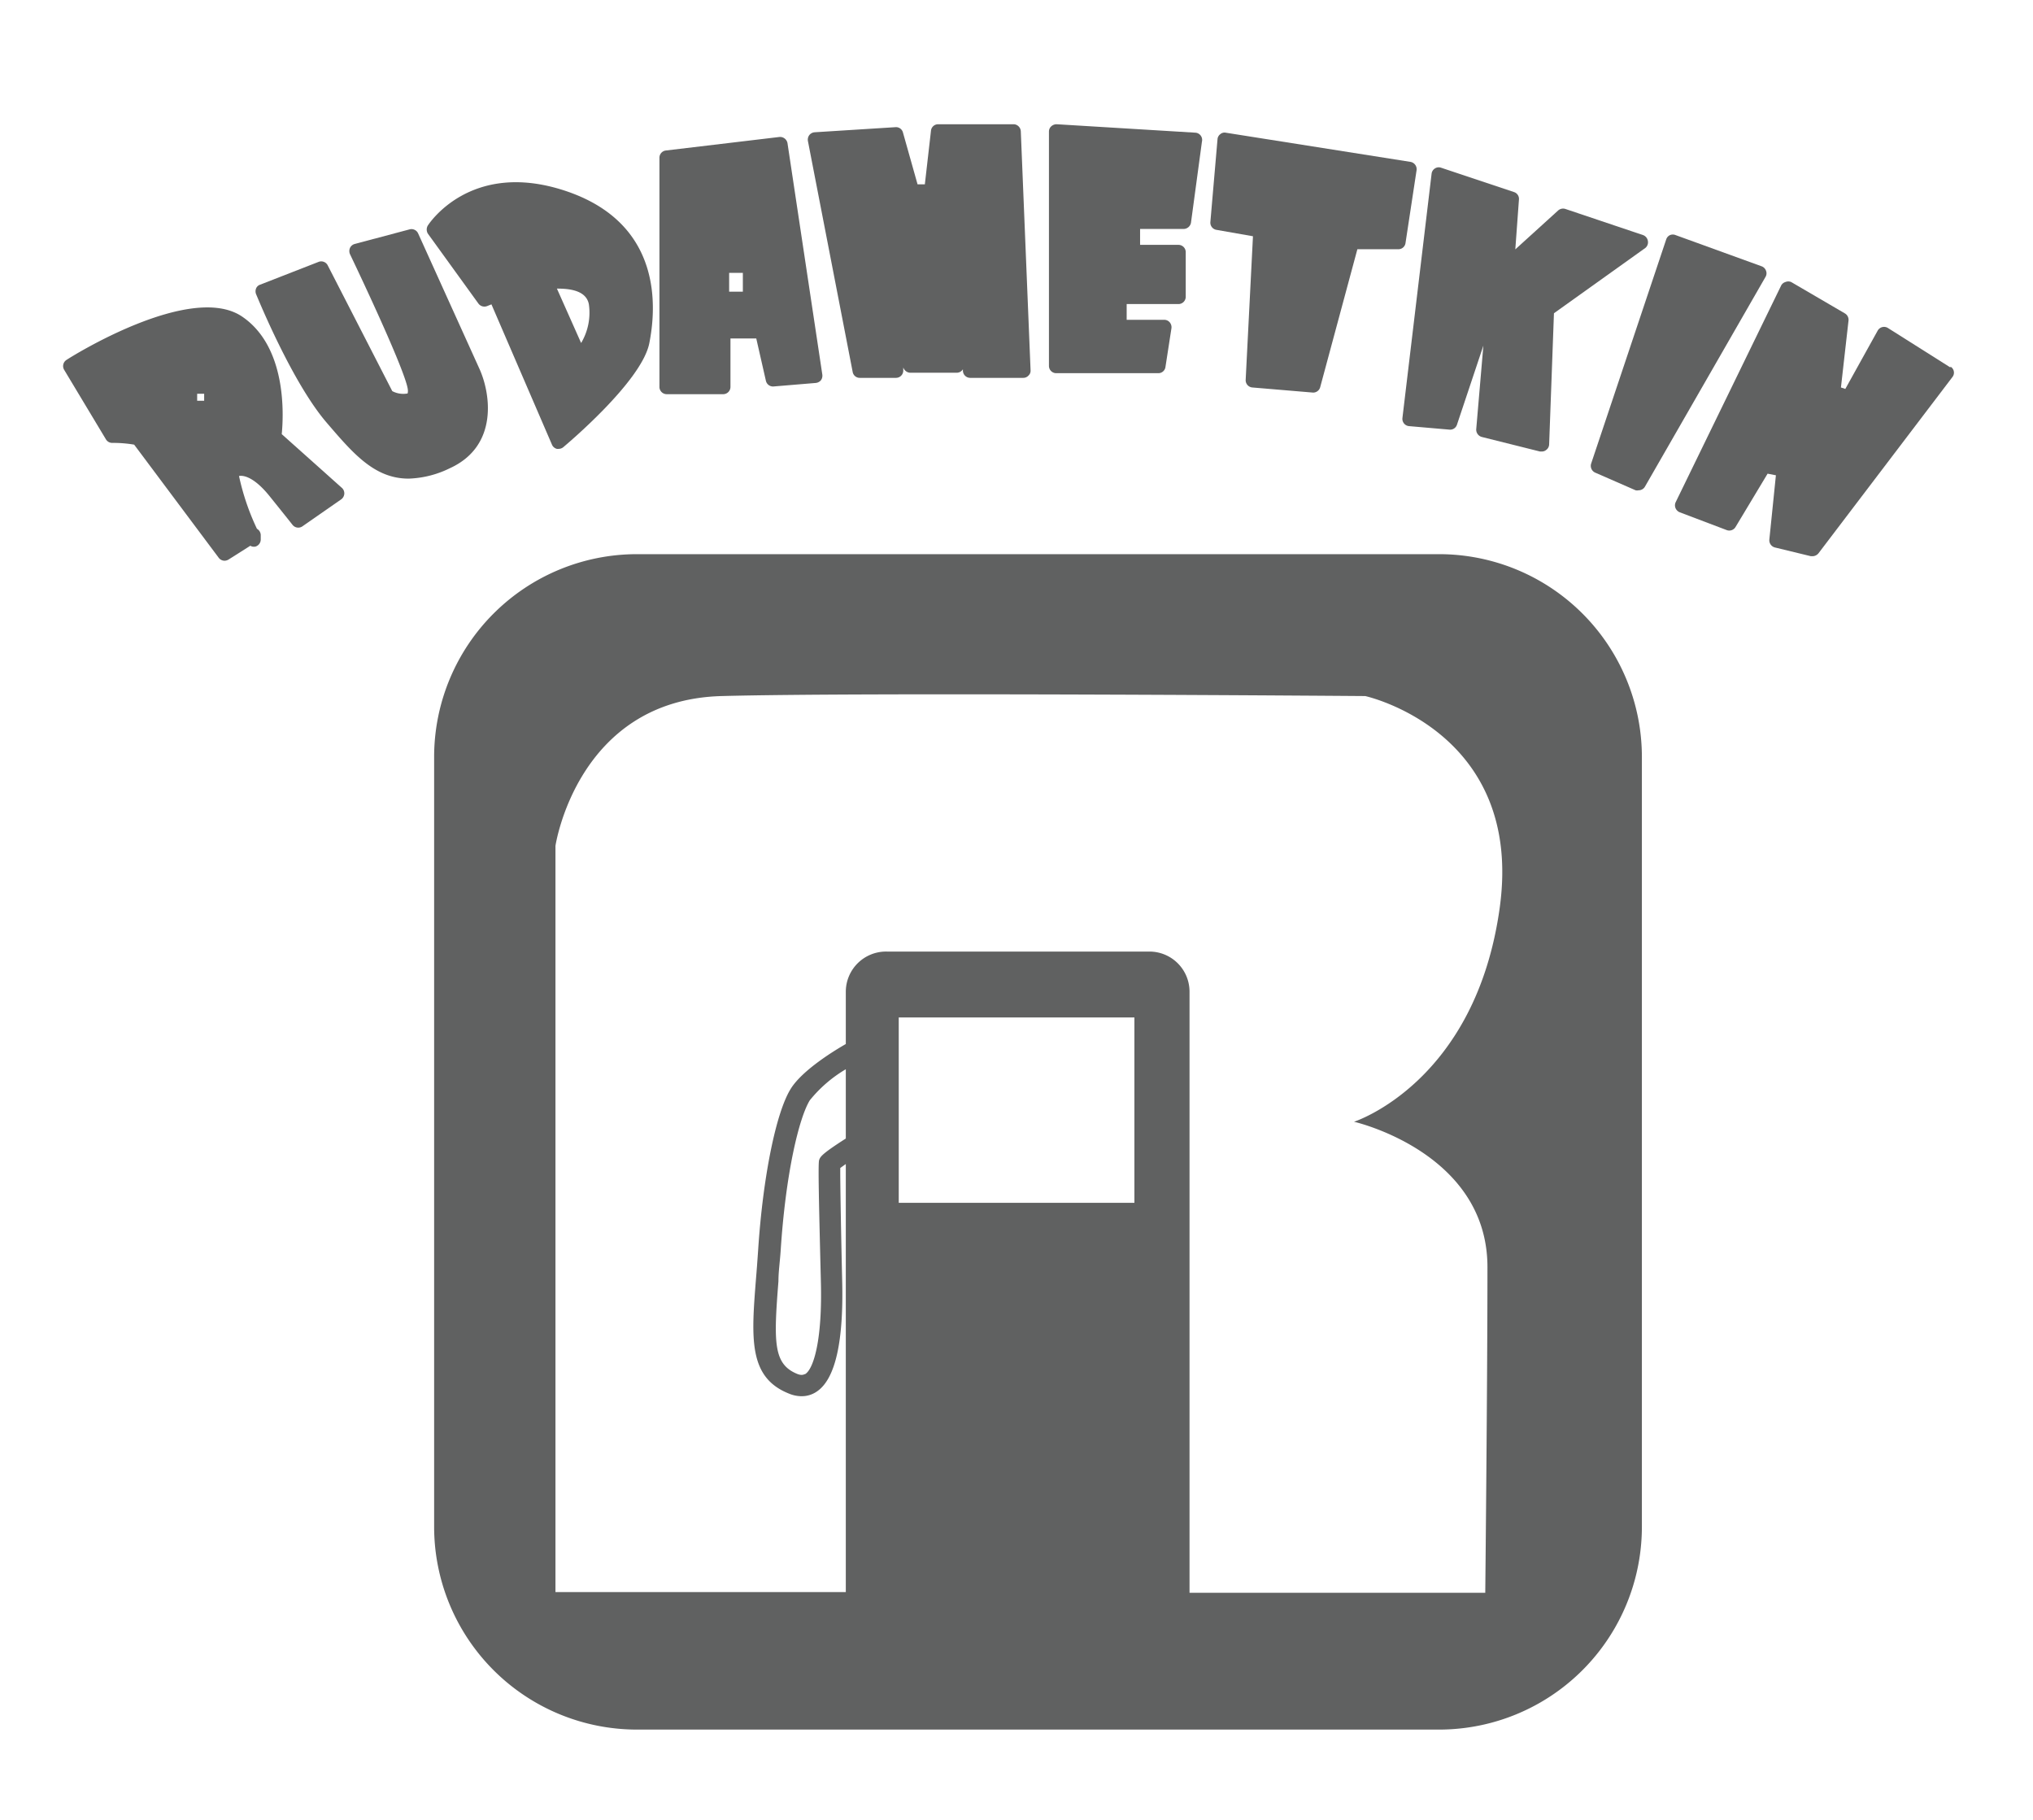
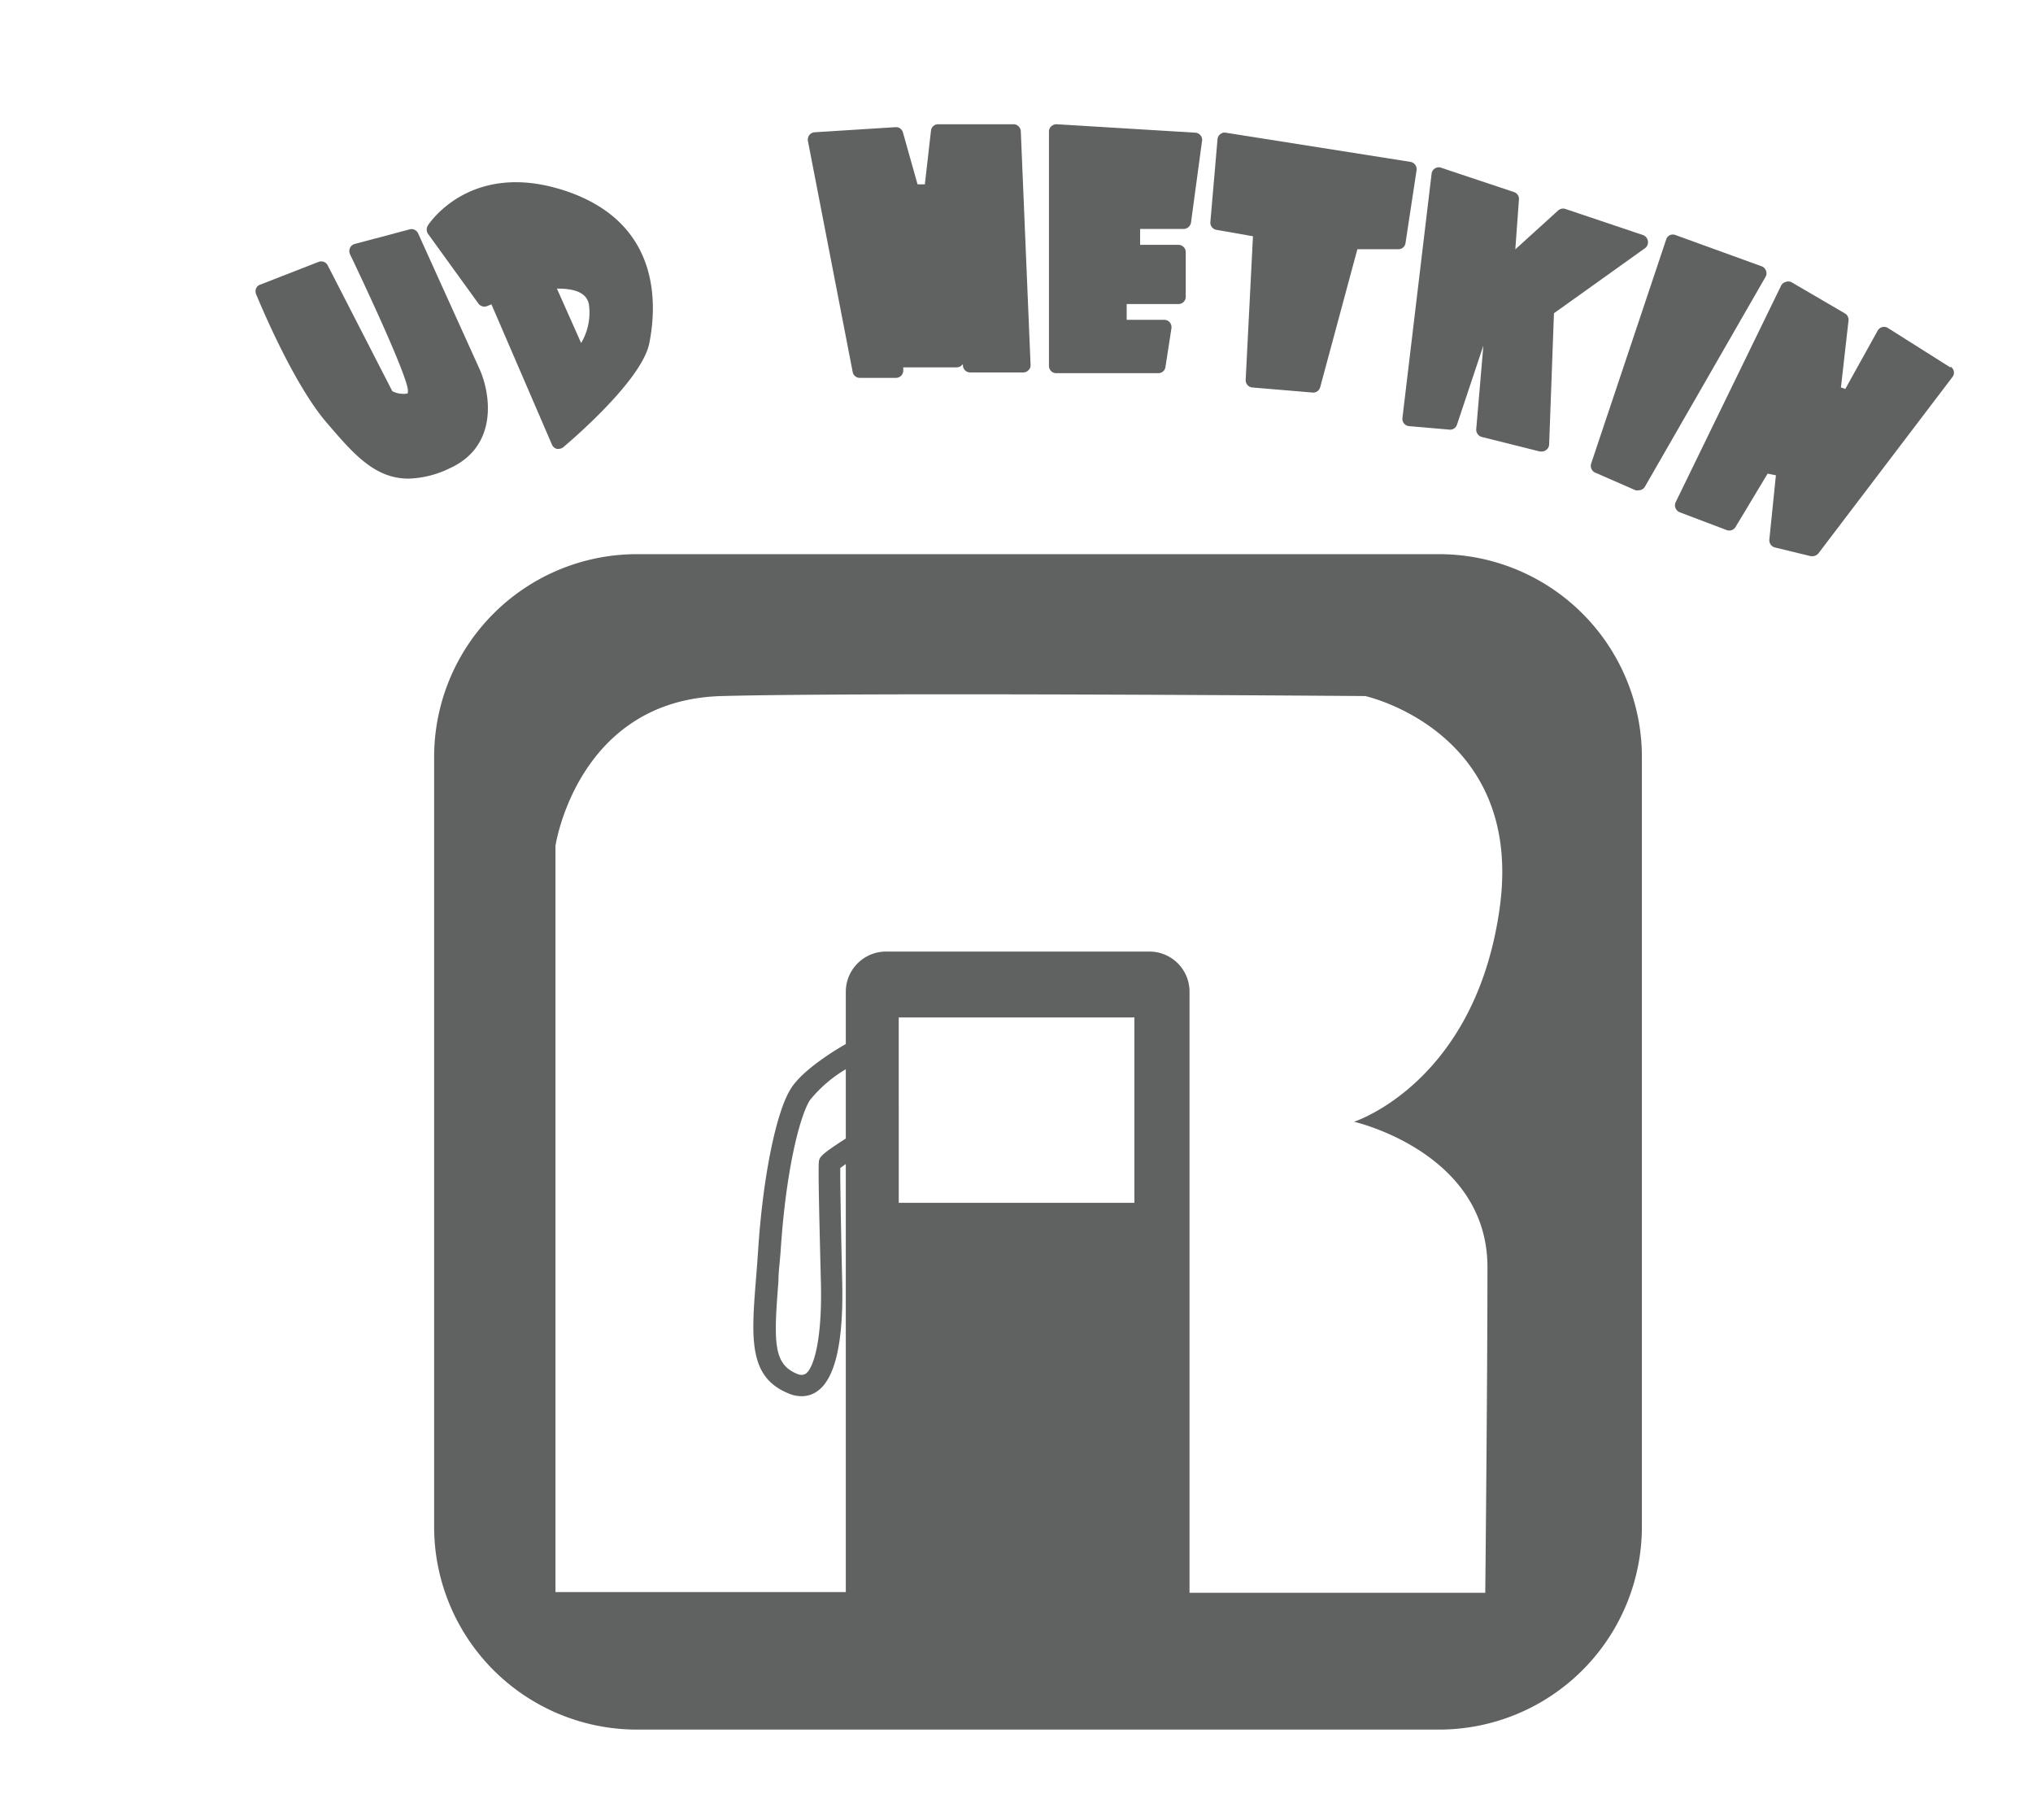
<svg xmlns="http://www.w3.org/2000/svg" viewBox="0 0 139.41 124.8">
  <defs>
    <style>.cls-1{fill:#606161;}</style>
  </defs>
  <title>LOGOS MAXIM GRIS</title>
  <g id="Layer_2" data-name="Layer 2">
    <path class="cls-1" d="M98.63,38H43.68A13.91,13.91,0,0,0,29.77,51.86v52.83A13.91,13.91,0,0,0,43.68,118.6h55a13.91,13.91,0,0,0,13.91-13.91V51.86A13.91,13.91,0,0,0,98.63,38ZM56.29,87.87c.11,4.06-.51,6-1.07,6.35-.06,0-.19.13-.53,0-1.67-.67-1.64-2.16-1.31-6.36,0-.64.1-1.33.15-2.06.35-5.44,1.28-9.18,2-10.35A9.1,9.1,0,0,1,58,73.32v4.75c-1.67,1.07-1.75,1.25-1.83,1.48S56.16,82.6,56.29,87.87Zm5.34-5.39V69.77H77.79V82.48Zm41.22-20.3c-1.64,12.06-10,14.74-10,14.74S102,79,102,86.89s-.15,22.33-.15,22.33H81.57V68a2.75,2.75,0,0,0-2.75-2.75h-18A2.76,2.76,0,0,0,58,68v3.59c-.63.36-3,1.77-3.8,3.11-1,1.64-1.89,6.07-2.21,11-.05.73-.1,1.41-.15,2-.32,4.06-.53,6.75,2.26,7.86a2.25,2.25,0,0,0,.86.18,1.82,1.82,0,0,0,1.08-.34c1.25-.87,1.82-3.43,1.71-7.62-.06-2.55-.14-6.61-.13-7.69l.38-.27v29.35H38.09V58s1.49-10,11.39-10.27,44.14,0,44.14,0S104.48,50.11,102.85,62.18Z" />
    <path class="cls-1" d="M133.75,25.2l-4.29-2.71a.5.5,0,0,0-.7.18l-2.22,4-.3-.1.52-4.59a.51.51,0,0,0-.25-.49l-3.68-2.15a.51.51,0,0,0-.4,0,.48.48,0,0,0-.3.26L114.9,34.45a.51.51,0,0,0,0,.4.53.53,0,0,0,.29.28l3.22,1.22a.5.5,0,0,0,.6-.21l2.2-3.66.57.11L121.33,37a.51.51,0,0,0,.38.54l2.47.6.12,0a.54.54,0,0,0,.4-.2l9.18-12.08a.48.48,0,0,0-.13-.72Z" />
    <path class="cls-1" d="M121.1,18.56a.5.5,0,0,0-.3-.3l-5.9-2.14a.5.5,0,0,0-.38,0,.49.49,0,0,0-.26.29l-5.15,15.38a.51.51,0,0,0,.28.62l2.77,1.21a.51.51,0,0,0,.2,0,.5.5,0,0,0,.44-.25L121.06,19A.48.48,0,0,0,121.1,18.56Z" />
    <path class="cls-1" d="M113,16.52a.51.51,0,0,0-.33-.4l-5.32-1.79a.51.51,0,0,0-.5.1l-2.94,2.67.25-3.42a.49.49,0,0,0-.34-.51l-5-1.67a.48.48,0,0,0-.42.05.49.49,0,0,0-.23.36l-2,16.75a.5.5,0,0,0,.45.56l2.77.24a.49.49,0,0,0,.52-.34l1.81-5.42h0l-.49,5.73a.52.52,0,0,0,.37.53l4,1h.13a.45.45,0,0,0,.29-.1.49.49,0,0,0,.21-.38l.33-9L112.83,17A.5.5,0,0,0,113,16.52Z" />
    <path class="cls-1" d="M96.38,16.67l.76-5a.51.51,0,0,0-.42-.57l-12.66-2a.44.44,0,0,0-.38.1.47.47,0,0,0-.19.34L83,15.22a.5.5,0,0,0,.41.54l2.51.44-.5,9.85a.5.5,0,0,0,.46.52l4.16.35h0a.5.5,0,0,0,.49-.37l2.55-9.46h2.8A.49.49,0,0,0,96.38,16.67Z" />
    <path class="cls-1" d="M82,9.1l-9.53-.58a.54.54,0,0,0-.38.14.48.48,0,0,0-.16.36V25.09a.5.5,0,0,0,.5.5h7a.49.49,0,0,0,.49-.43l.41-2.65a.52.52,0,0,0-.12-.41.49.49,0,0,0-.38-.17H77.26V20.85h3.55a.5.5,0,0,0,.5-.5V17.29a.5.5,0,0,0-.5-.5H78.18V15.7l3,0a.52.52,0,0,0,.49-.43l.75-5.55A.5.5,0,0,0,82,9.1Z" />
-     <path class="cls-1" d="M69.54,8.52H64.33a.49.49,0,0,0-.49.45l-.42,3.67-.5,0-1-3.55a.49.49,0,0,0-.51-.37l-5.55.35a.52.52,0,0,0-.36.19.53.53,0,0,0-.1.4l3.07,15.84a.49.49,0,0,0,.49.41h2.48a.5.5,0,0,0,.5-.5v-.22a.52.52,0,0,0,.49.37H65.6a.5.5,0,0,0,.43-.24v.09a.5.5,0,0,0,.5.5h3.64a.48.48,0,0,0,.36-.16.45.45,0,0,0,.14-.36L70,9A.51.51,0,0,0,69.54,8.52Z" />
-     <path class="cls-1" d="M53.47,9.39l-7.81.93a.5.5,0,0,0-.44.49V26.53a.5.5,0,0,0,.5.5h3.87a.5.5,0,0,0,.5-.5V23.21l1.77,0,.66,2.9a.5.5,0,0,0,.53.39l2.88-.24a.54.54,0,0,0,.36-.18.54.54,0,0,0,.1-.39L54,9.81A.52.52,0,0,0,53.47,9.39Zm-2.53,9.32V20H50V18.71Z" />
+     <path class="cls-1" d="M69.54,8.52H64.33a.49.49,0,0,0-.49.45l-.42,3.67-.5,0-1-3.55a.49.49,0,0,0-.51-.37l-5.55.35a.52.52,0,0,0-.36.19.53.53,0,0,0-.1.4l3.07,15.84a.49.49,0,0,0,.49.41h2.48a.5.5,0,0,0,.5-.5v-.22H65.6a.5.5,0,0,0,.43-.24v.09a.5.5,0,0,0,.5.5h3.64a.48.48,0,0,0,.36-.16.45.45,0,0,0,.14-.36L70,9A.51.51,0,0,0,69.54,8.52Z" />
    <path class="cls-1" d="M38.78,13.09c-6.55-2.18-9.41,2.33-9.44,2.37a.54.54,0,0,0,0,.56l3.47,4.8a.51.51,0,0,0,.59.17l.3-.12,4.15,9.62a.5.5,0,0,0,.34.29h.11a.52.52,0,0,0,.32-.11c.22-.19,5.35-4.48,5.9-7.11C45,21.17,45.49,15.33,38.78,13.09Zm1.07,10.43-1.66-3.73c.76,0,2,.08,2.19,1.07A4.06,4.06,0,0,1,39.85,23.52Z" />
    <path class="cls-1" d="M28.67,16a.5.5,0,0,0-.59-.27l-3.76,1A.51.51,0,0,0,24,17a.54.54,0,0,0,0,.43c1,2.09,3.68,7.81,3.95,9.18.05.25,0,.36,0,.37a1.61,1.61,0,0,1-1.05-.16l-4.43-8.63a.5.5,0,0,0-.63-.23l-4,1.56a.45.45,0,0,0-.28.26.53.53,0,0,0,0,.39c.11.25,2.49,6.12,4.89,8.87l.12.14c1.72,2,3.17,3.64,5.45,3.64a6.86,6.86,0,0,0,2.82-.71c3.37-1.53,2.81-5.18,2-6.9Z" />
-     <path class="cls-1" d="M19.32,29.77c.12-1.21.39-6-2.76-8.09-3.54-2.31-11.68,2.78-12,3a.5.5,0,0,0-.16.68l2.86,4.76a.5.5,0,0,0,.43.25h0a8.62,8.62,0,0,1,1.51.12L15,38.25a.51.51,0,0,0,.4.2.56.56,0,0,0,.27-.08l1.5-.95a.38.38,0,0,0,.21.07h.1a.51.51,0,0,0,.4-.49V36.7a.51.51,0,0,0-.26-.44h0a16.44,16.44,0,0,1-1.23-3.62c.35-.07,1.08.13,2.07,1.35,1.24,1.54,1.6,2,1.6,2a.5.5,0,0,0,.68.1l2.66-1.85a.52.52,0,0,0,.21-.38.5.5,0,0,0-.16-.4ZM14,27v.48h-.48V27Z" />
  </g>
</svg>